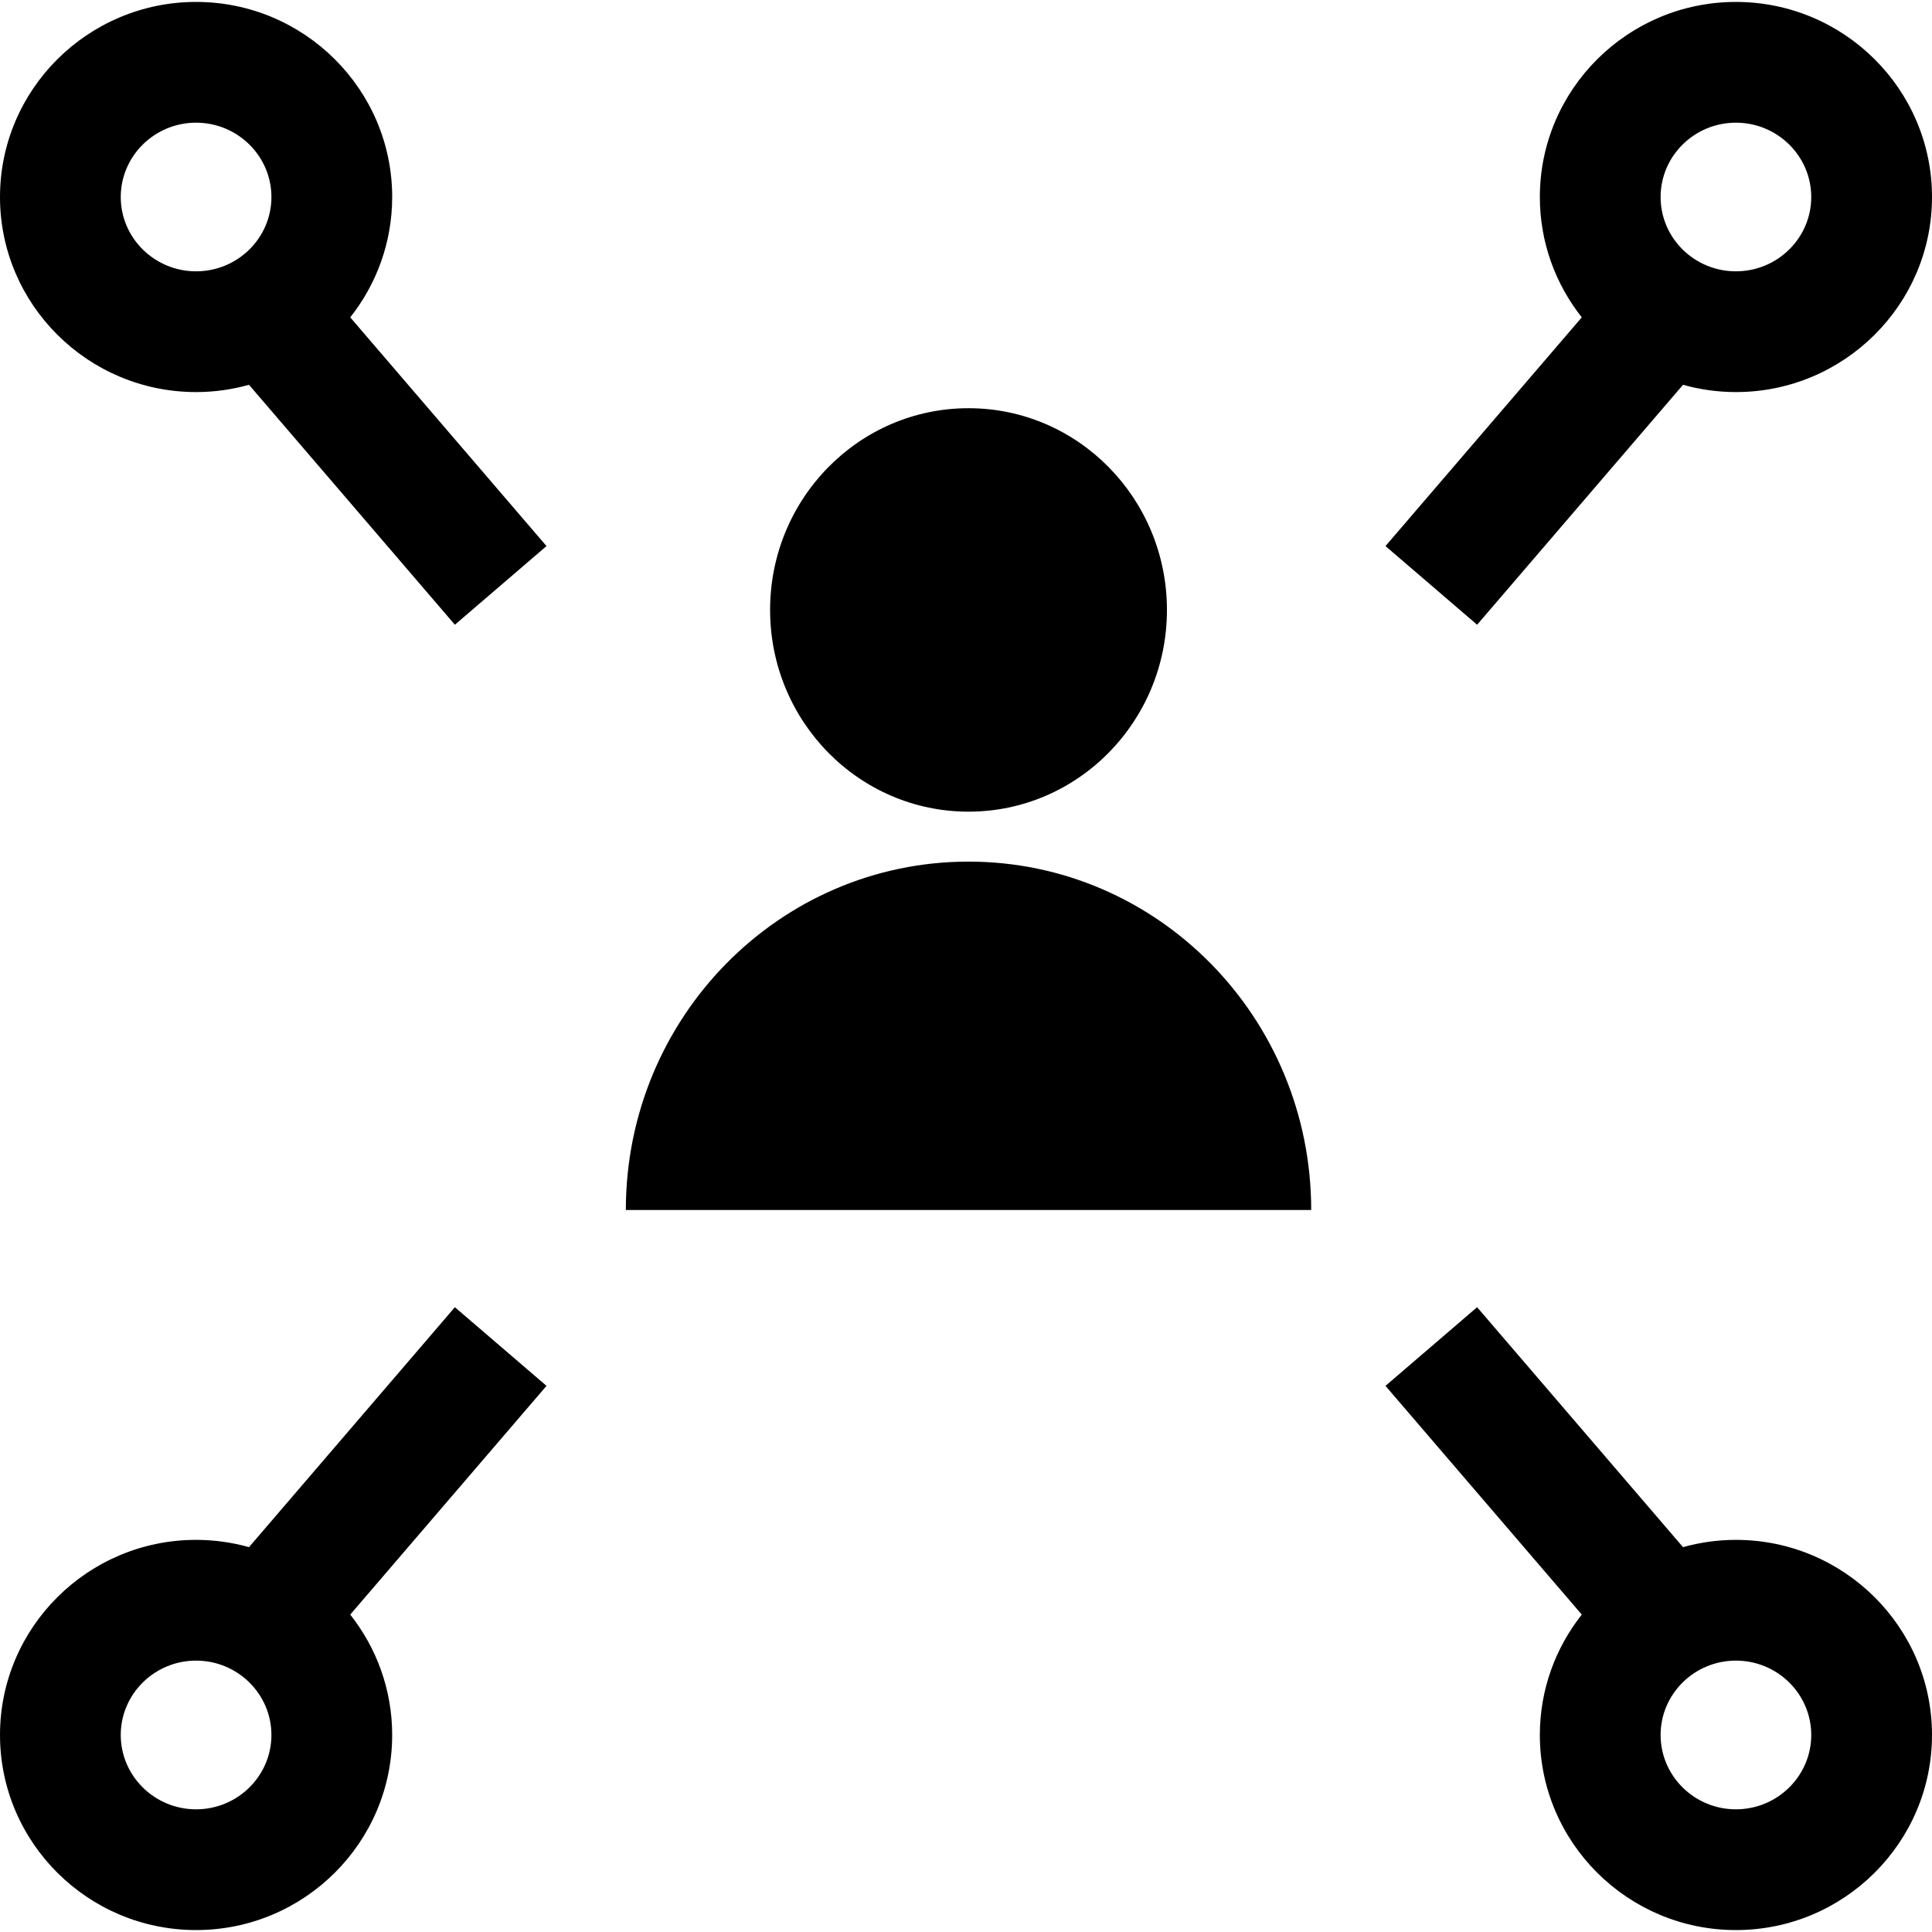
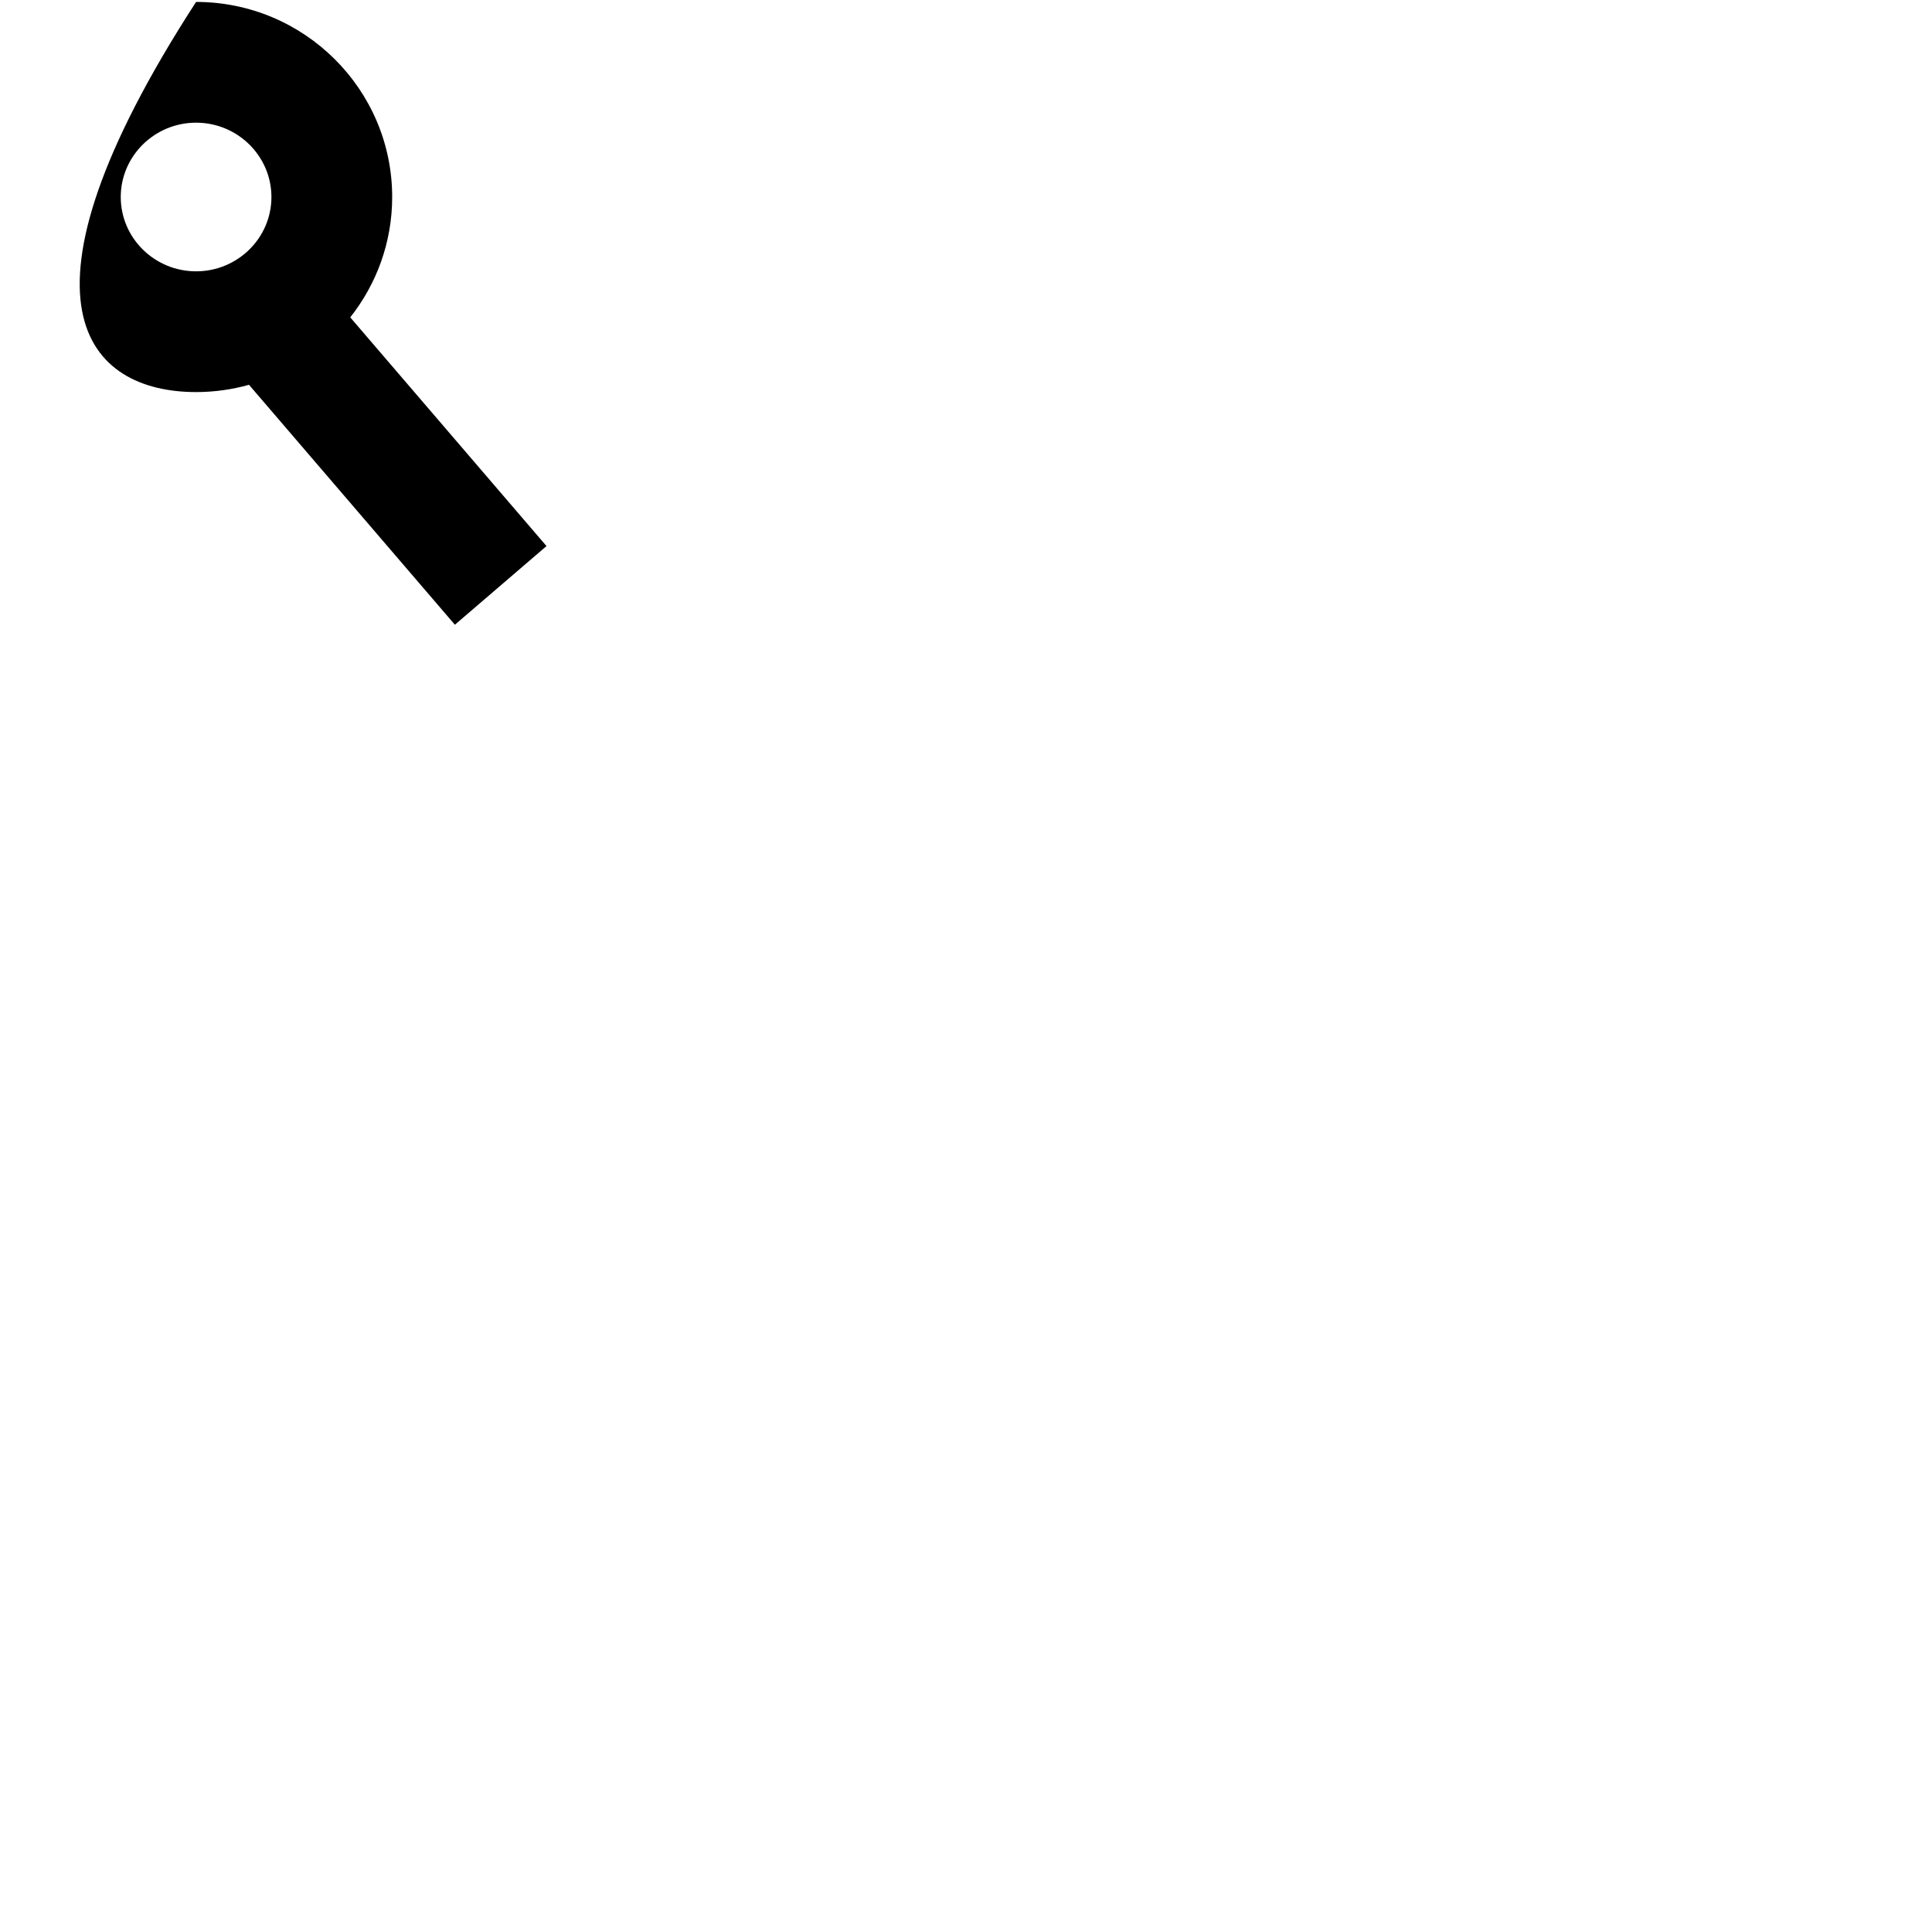
<svg xmlns="http://www.w3.org/2000/svg" fill="#000000" height="800px" width="800px" version="1.1" id="Capa_1" viewBox="0 0 490 490" xml:space="preserve">
  <g>
-     <ellipse cx="245.639" cy="154.693" rx="50.324" ry="51.162" />
-     <path d="M158.728,306.884h173.823c0-48.799-38.912-88.359-86.912-88.359S158.728,258.085,158.728,306.884z" />
-     <path d="M49.729,99.439c4.652,0,9.151-0.652,13.424-1.846l52.215,60.854l23.238-19.949L88.831,80.488   c6.652-8.413,10.635-19.007,10.635-30.516c0-27.291-22.311-49.482-49.736-49.482C22.311,0.49,0,22.681,0,49.972   C0,77.248,22.311,99.439,49.729,99.439z M49.729,31.115c10.535,0,19.111,8.464,19.111,18.857c0,10.393-8.576,18.842-19.111,18.842   s-19.104-8.449-19.104-18.842C30.625,39.579,39.194,31.115,49.729,31.115z" />
-     <path d="M49.729,489.51c27.425,0,49.736-22.191,49.736-49.482c0-11.515-3.983-22.114-10.636-30.529l49.778-58.012l-23.238-19.948   l-52.216,60.854c-4.274-1.194-8.773-1.846-13.424-1.846C22.311,390.546,0,412.737,0,440.028S22.311,489.51,49.729,489.51z    M49.729,421.171c10.535,0,19.111,8.464,19.111,18.857c0,10.393-8.576,18.857-19.111,18.857s-19.104-8.464-19.104-18.857   C30.625,429.635,39.194,421.171,49.729,421.171z" />
-     <path d="M374.631,158.447l52.22-60.852c4.27,1.192,8.765,1.844,13.412,1.844c27.425,0,49.737-22.191,49.737-49.467   c0-27.291-22.311-49.482-49.737-49.482c-27.41,0-49.721,22.191-49.721,49.482c0,11.508,3.983,22.103,10.634,30.516l-49.783,58.011   L374.631,158.447z M440.263,31.115c10.543,0,19.111,8.464,19.111,18.857c0,10.393-8.569,18.842-19.111,18.842   c-10.527,0-19.096-8.449-19.096-18.842C421.167,39.579,429.736,31.115,440.263,31.115z" />
-     <path d="M401.177,409.499c-6.652,8.416-10.635,19.014-10.635,30.529c0,27.291,22.311,49.482,49.721,49.482   c27.425,0,49.737-22.191,49.737-49.482s-22.311-49.482-49.737-49.482c-4.647,0-9.142,0.652-13.412,1.844l-52.221-60.852   l-23.238,19.948L401.177,409.499z M459.375,440.028c0,10.393-8.569,18.857-19.111,18.857c-10.527,0-19.096-8.464-19.096-18.857   c0-10.393,8.569-18.857,19.096-18.857C450.806,421.171,459.375,429.635,459.375,440.028z" />
+     <path d="M49.729,99.439c4.652,0,9.151-0.652,13.424-1.846l52.215,60.854l23.238-19.949L88.831,80.488   c6.652-8.413,10.635-19.007,10.635-30.516c0-27.291-22.311-49.482-49.736-49.482C0,77.248,22.311,99.439,49.729,99.439z M49.729,31.115c10.535,0,19.111,8.464,19.111,18.857c0,10.393-8.576,18.842-19.111,18.842   s-19.104-8.449-19.104-18.842C30.625,39.579,39.194,31.115,49.729,31.115z" />
  </g>
</svg>